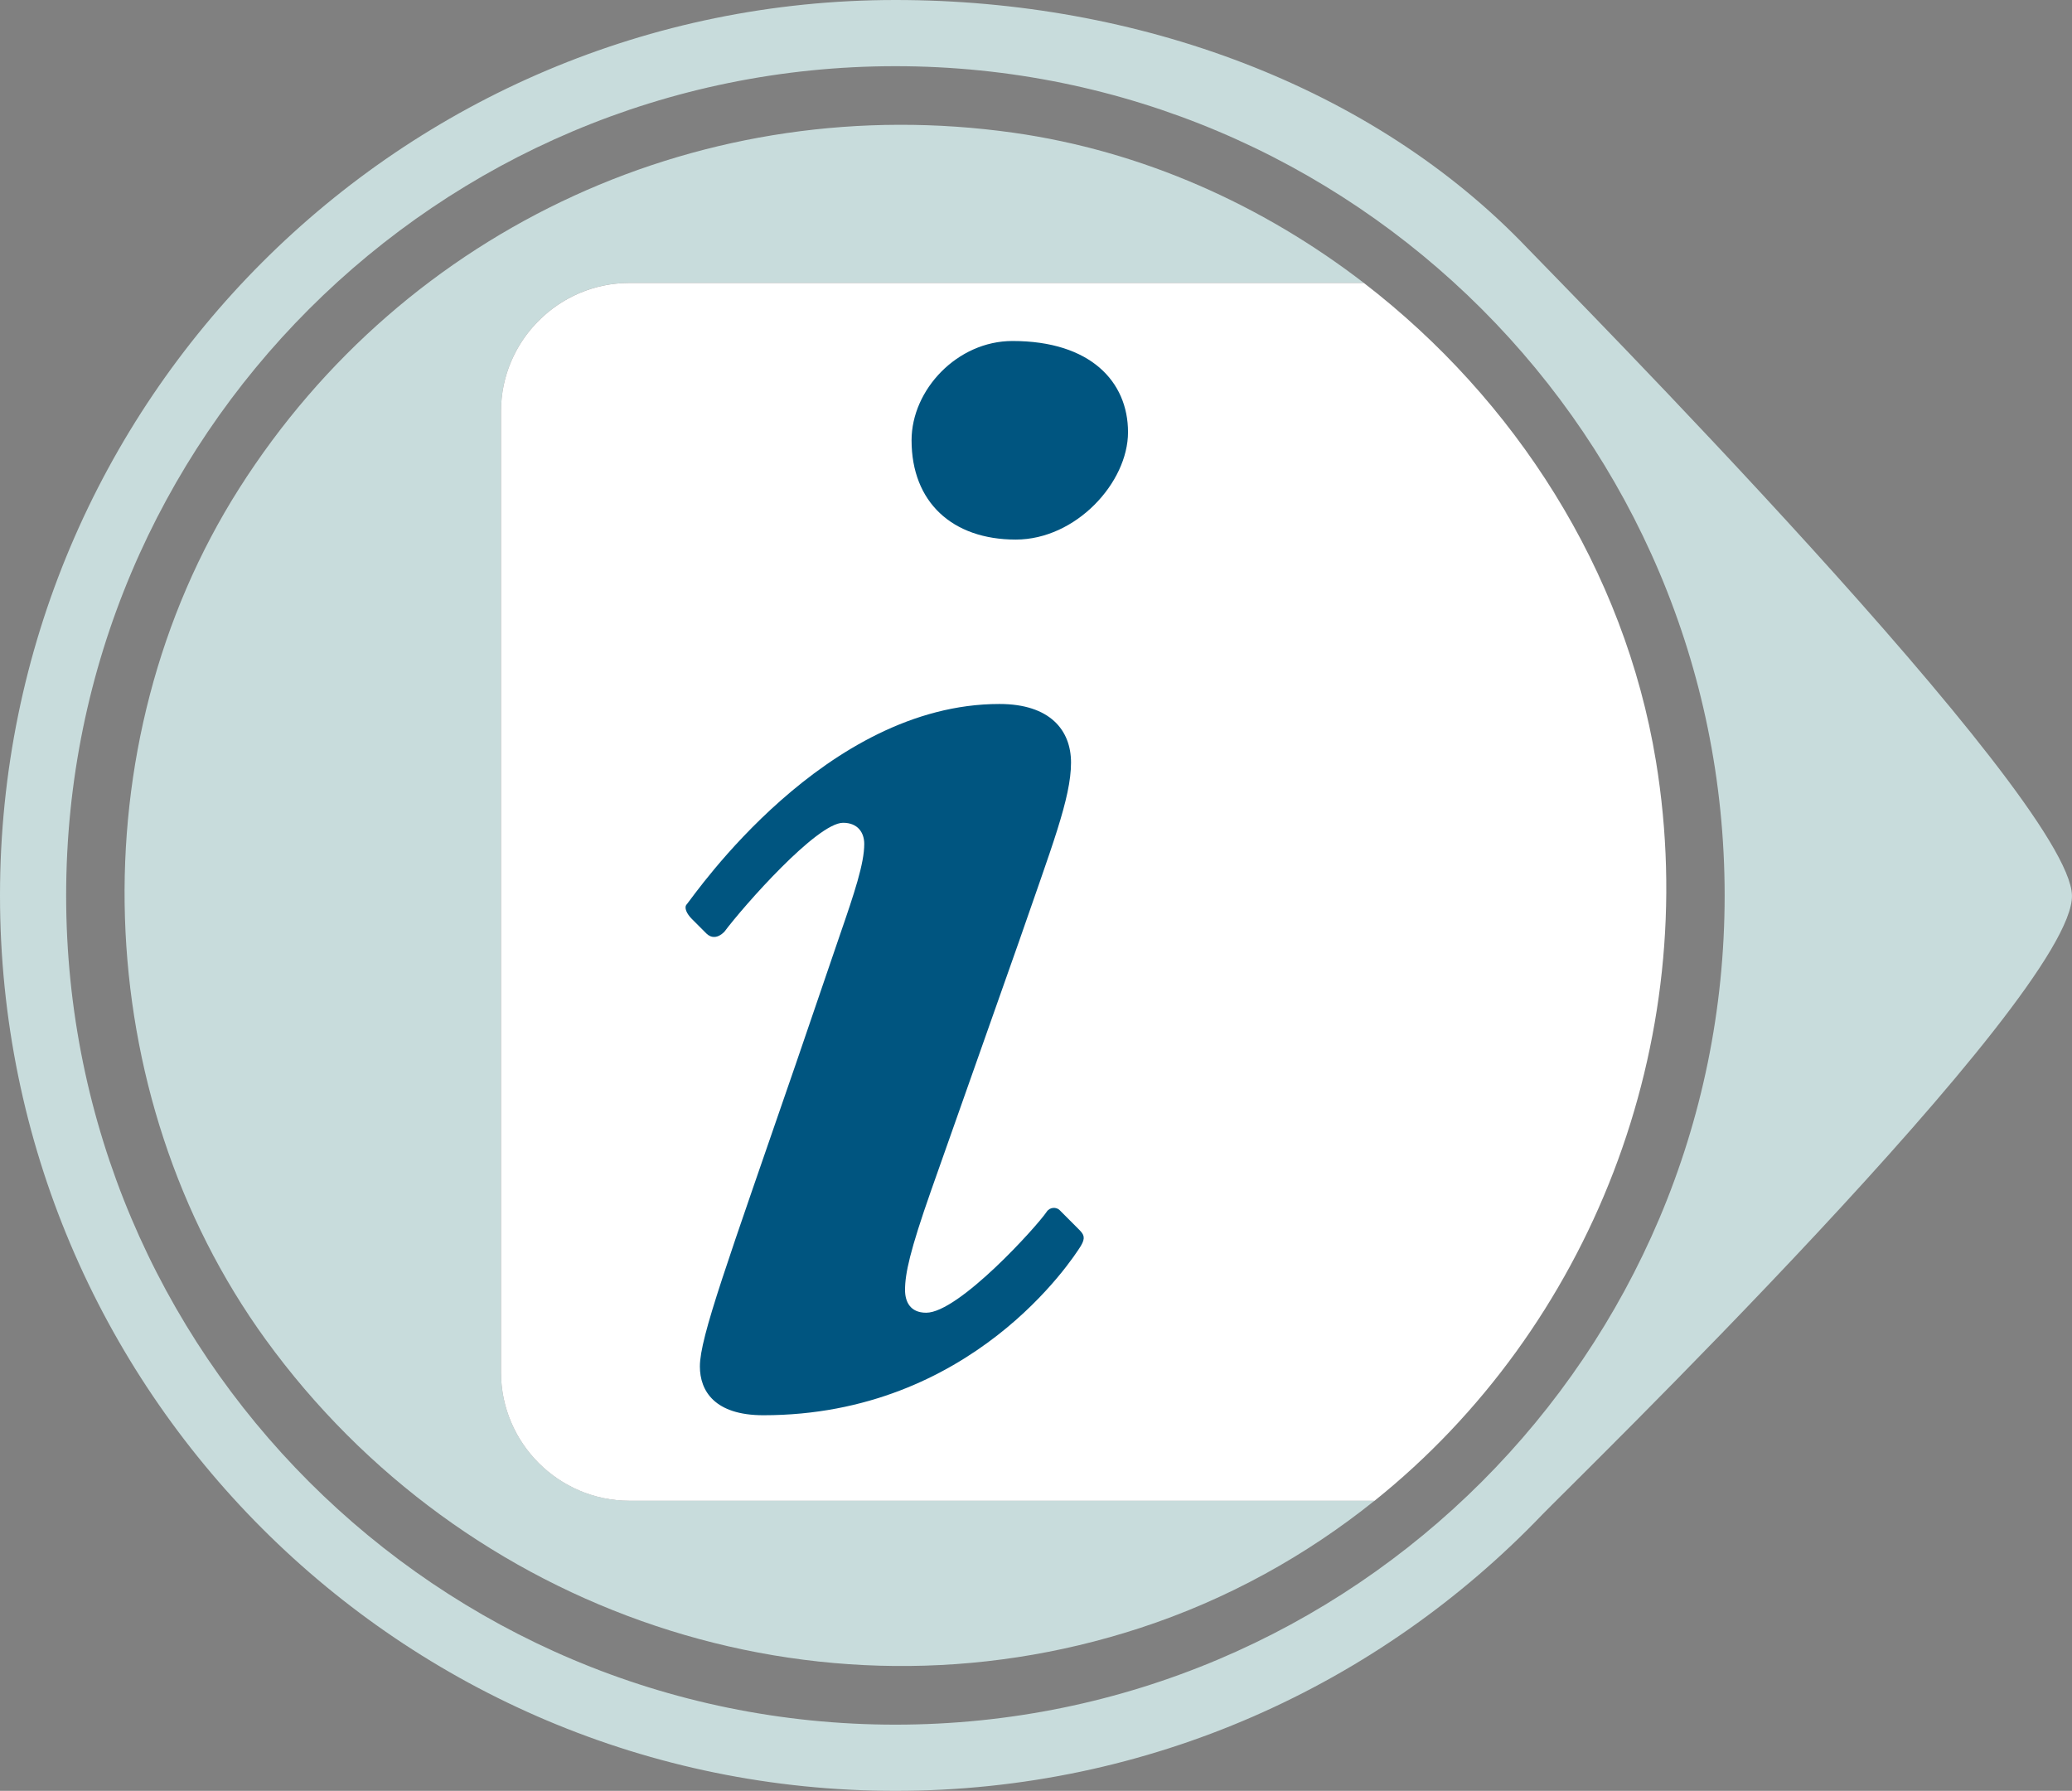
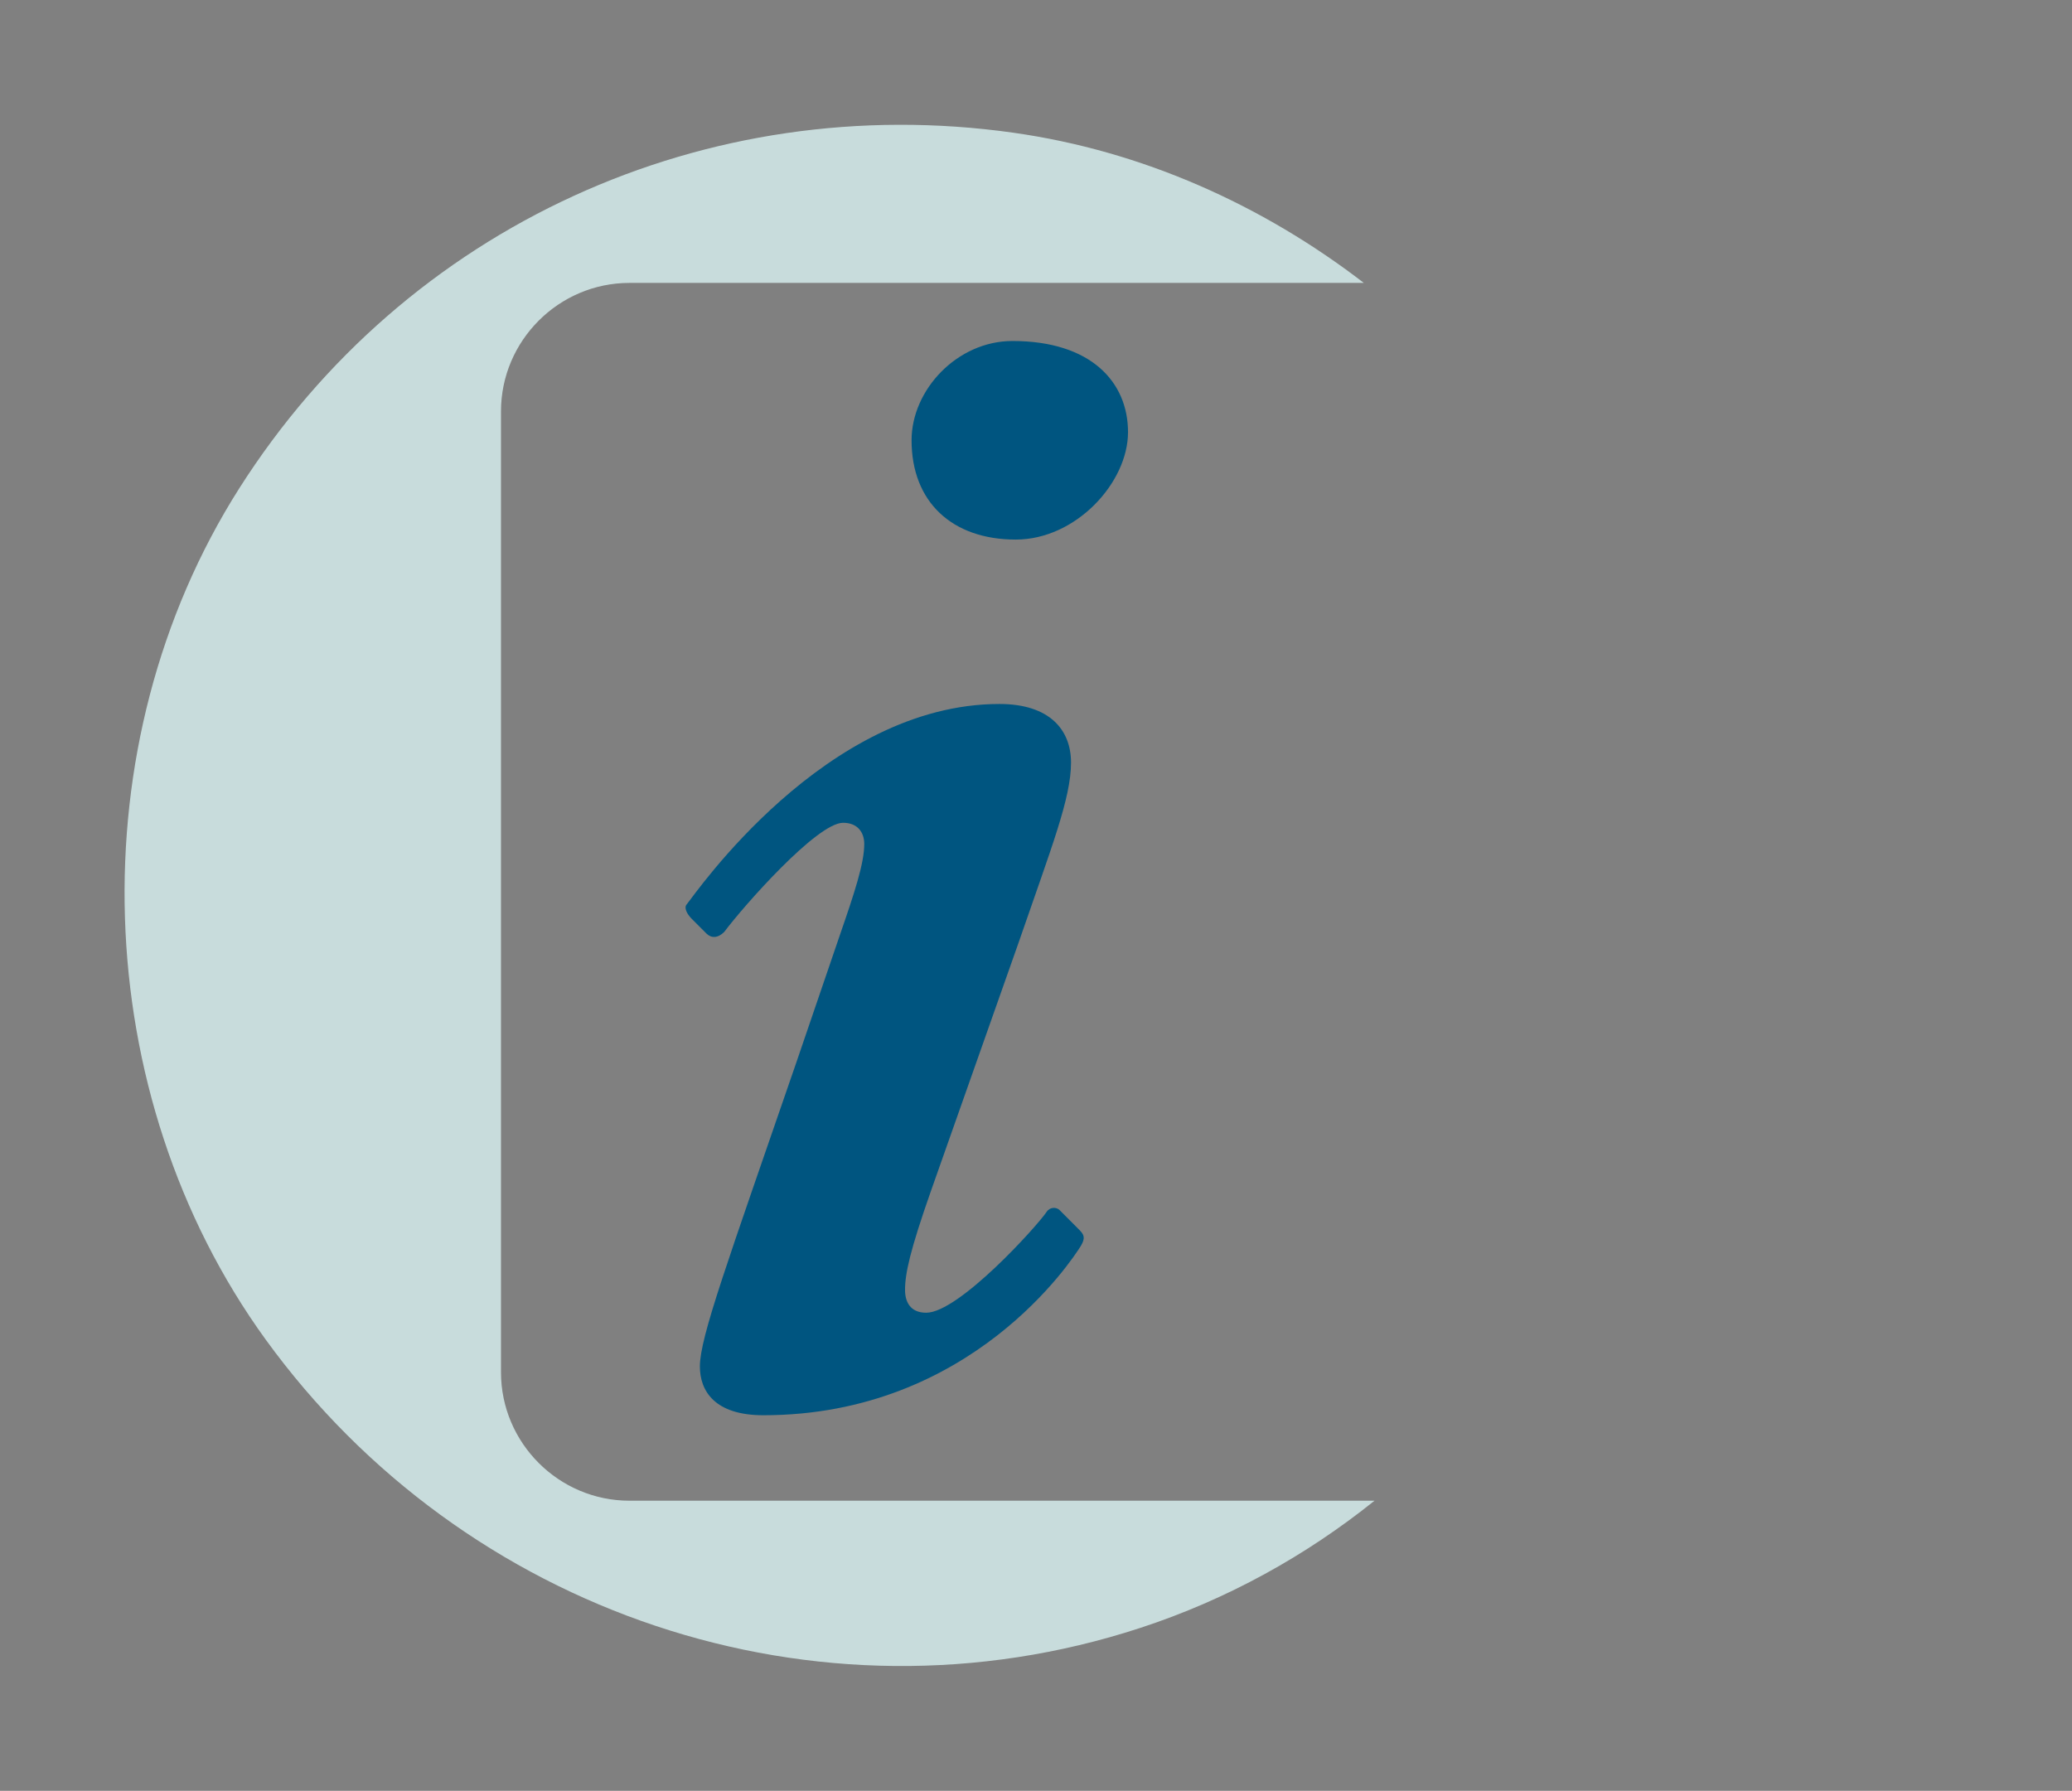
<svg xmlns="http://www.w3.org/2000/svg" version="1.2" baseProfile="tiny" id="Layer_1" x="0px" y="0px" viewBox="0 0 47.297 40.88" xml:space="preserve">
  <rect x="0" y="0" width="47.297" height="40.88" fill="#808080" stroke="none" />
-   <path fill="#C8DCDC" d="M0,20.44c0,11.289,9.151,20.44,20.44,20.44c5.806,0,11.046-2.421,14.767-6.308  c0.575-0.6,12.139-11.841,12.089-14.132C47.248,18.194,35.609,6.443,34.863,5.662C31.344,1.975,25.979,0,20.44,0  C9.151,0,0,9.151,0,20.44z M39.368,20.44c0,10.454-8.475,18.929-18.929,18.929c-10.454,0-18.929-8.475-18.929-18.929  S9.986,1.511,20.44,1.511C30.894,1.511,39.368,9.986,39.368,20.44z" />
  <g>
    <path id="XMLID_30_" fill="#C8DCDC" d="M11.436,31.325V9.39c0-1.612,1.319-2.932,2.932-2.932h16.764   c-2.318-1.783-5.06-3.013-7.997-3.428c-7.009-0.991-13.87,2.129-17.675,8.12c-3.706,5.835-3.448,13.836,0.603,19.426   c4.524,6.242,12.575,9.001,19.959,6.587c1.998-0.653,3.793-1.654,5.354-2.906H14.368C12.755,34.257,11.436,32.938,11.436,31.325z" />
-     <path id="XMLID_29_" fill="#FFFFFF" d="M37.799,17.369c-0.717-4.36-3.216-8.255-6.667-10.91H14.368   c-1.613,0-2.932,1.319-2.932,2.932v21.935c0,1.613,1.319,2.932,2.932,2.932h17.009C36.298,30.312,38.86,23.818,37.799,17.369z" />
    <g>
      <path fill="#005580" d="M24.634,28.071c0.111,0.111,0.148,0.186,0.037,0.372c-0.186,0.297-2.49,3.863-7.246,3.863    c-1.114,0-1.449-0.557-1.449-1.114c0-0.669,0.631-2.378,2.192-6.911l1.003-2.935c0.334-0.967,0.557-1.635,0.557-2.081    c0-0.26-0.148-0.483-0.483-0.483c-0.595,0-2.267,1.896-2.712,2.49c-0.148,0.148-0.297,0.148-0.409,0.037l-0.334-0.335    c-0.111-0.111-0.186-0.26-0.111-0.334c0.185-0.224,3.158-4.57,7.134-4.57c1.152,0,1.635,0.595,1.635,1.338    c0,0.817-0.446,1.932-1.189,4.087l-2.006,5.684c-0.483,1.375-0.594,1.895-0.594,2.267c0,0.26,0.111,0.52,0.483,0.52    c0.743,0,2.526-1.97,2.75-2.304c0.074-0.112,0.223-0.112,0.297-0.037L24.634,28.071z M25.749,9.865    c0,1.152-1.189,2.452-2.563,2.452c-1.449,0-2.378-0.855-2.378-2.267c0-1.151,1.041-2.266,2.304-2.266    C24.894,7.784,25.749,8.713,25.749,9.865z" />
    </g>
  </g>
</svg>